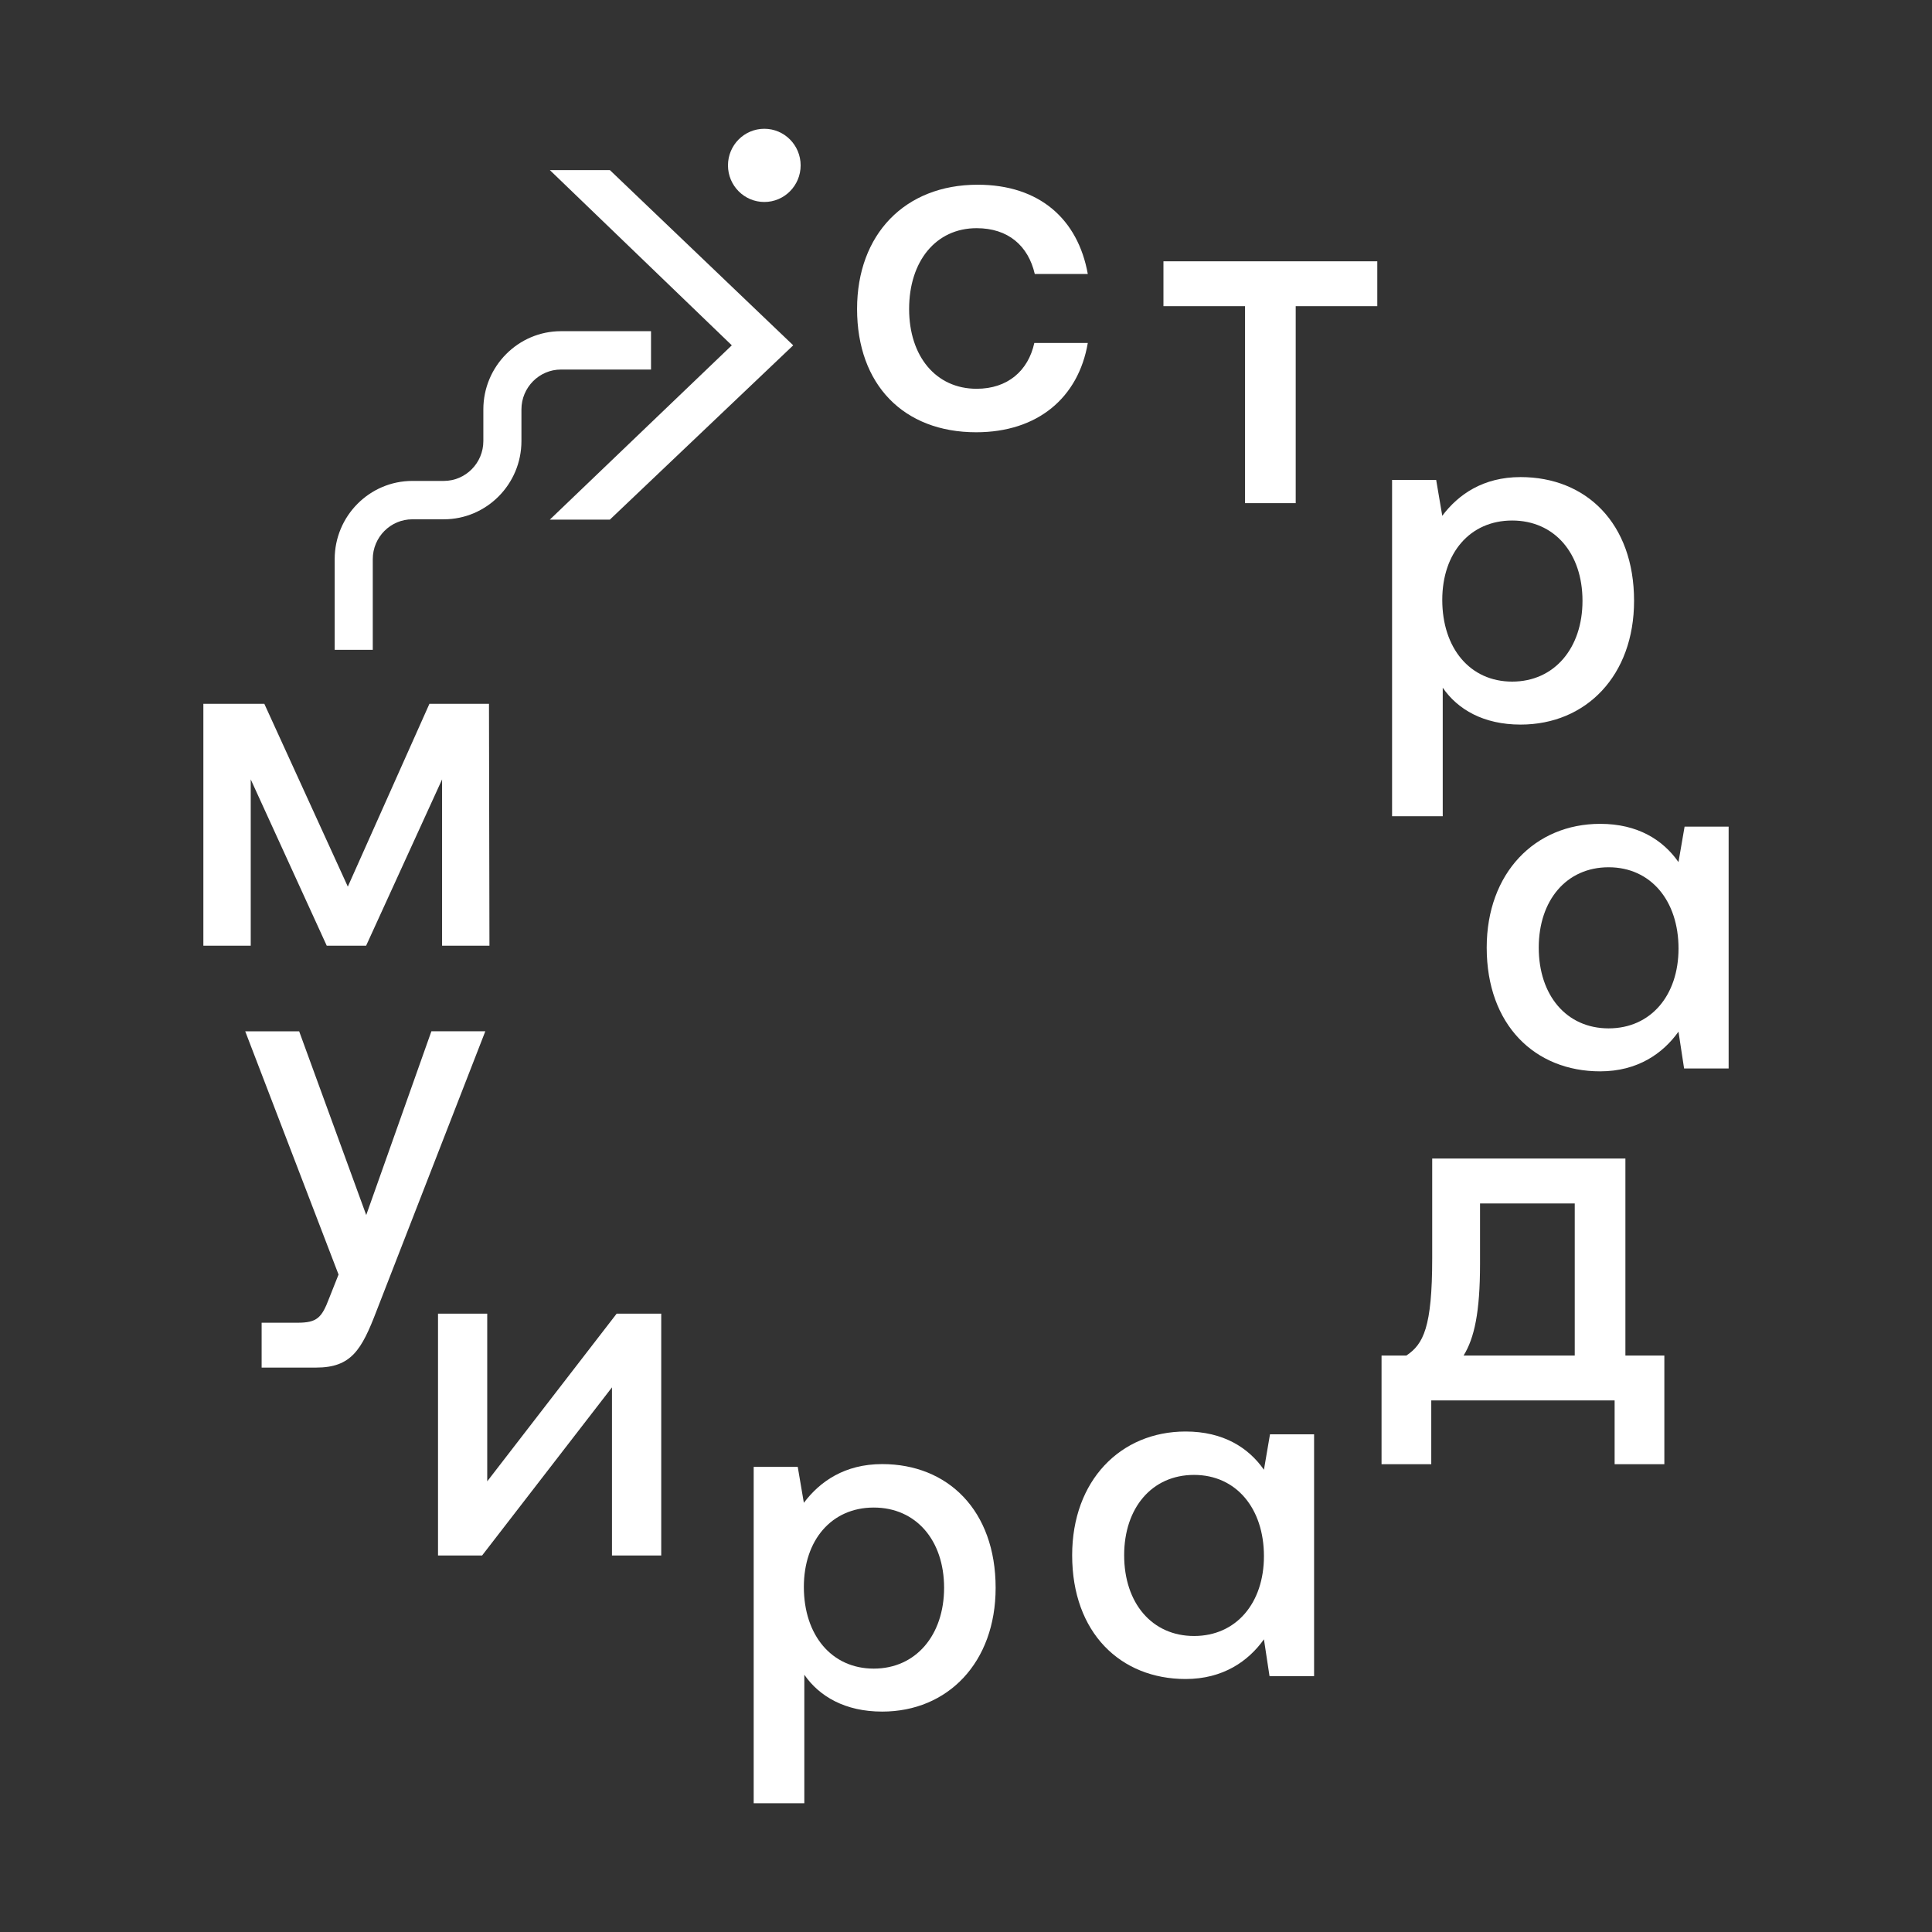
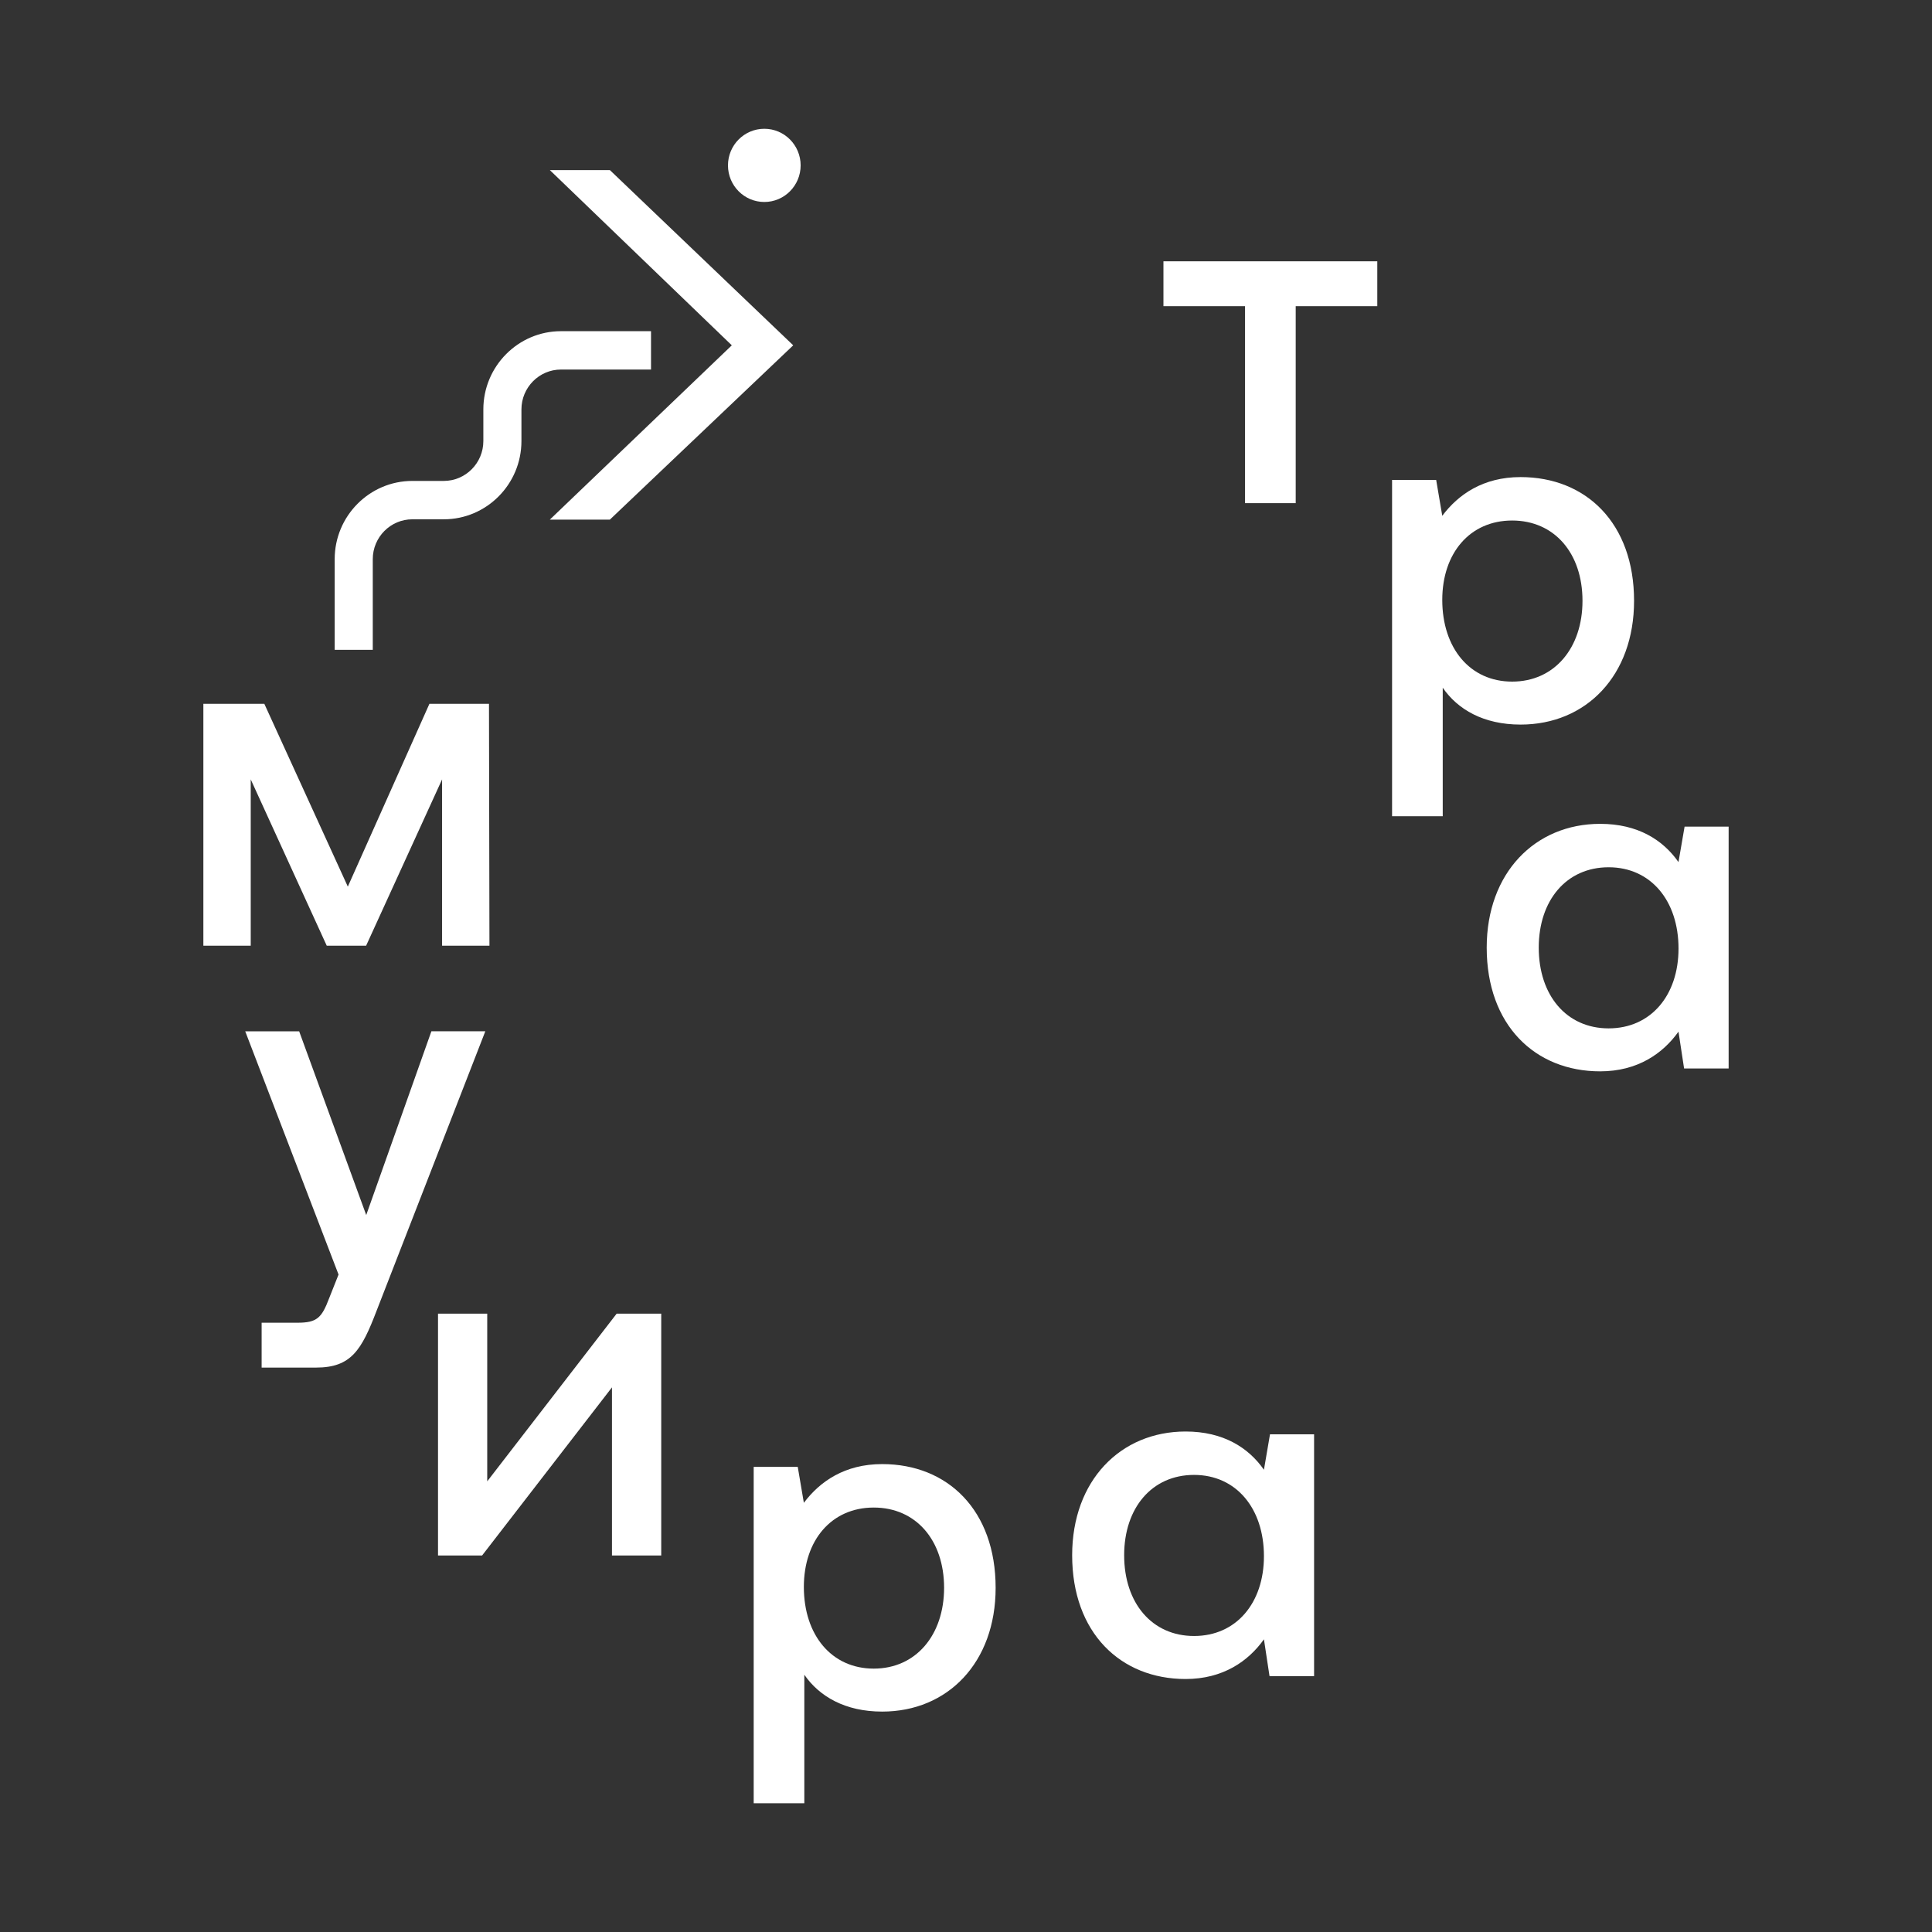
<svg xmlns="http://www.w3.org/2000/svg" width="95" height="95" viewBox="0 0 95 95" fill="none">
  <rect x="0" y="0" width="95" height="95" fill="#333333" stroke="none" />
  <path d="M27.037 25.55H29.989L39.004 16.98L29.989 8.364H27.037L35.984 16.98L27.037 25.55Z" fill="white" />
-   <path d="M50.859 16.865C50.559 18.235 49.545 19.117 48.023 19.117C46.017 19.117 44.703 17.516 44.703 15.193C44.703 12.847 46.017 11.22 48.023 11.22C49.568 11.22 50.559 12.079 50.882 13.473H53.489C53.004 10.778 51.114 9.083 48.071 9.083C44.497 9.083 42.144 11.523 42.144 15.193C42.144 18.909 44.427 21.255 48 21.255C51.021 21.255 53.027 19.559 53.489 16.865H50.859V16.865Z" fill="white" />
  <path d="M57.209 15.055H61.221V24.741H63.712V15.055H67.724V12.849H57.209V15.055Z" fill="white" />
  <path d="M70.942 33.817C71.679 34.885 72.948 35.629 74.769 35.629C77.999 35.629 80.35 33.214 80.35 29.544C80.35 25.734 77.999 23.459 74.769 23.459C72.925 23.459 71.703 24.318 70.919 25.363L70.619 23.597H68.451V40.135H70.942V33.817V33.817ZM74.355 25.595C76.43 25.595 77.814 27.198 77.814 29.544C77.814 31.867 76.431 33.516 74.355 33.516C72.279 33.516 70.919 31.867 70.919 29.498C70.919 27.196 72.279 25.595 74.355 25.595Z" fill="white" />
  <path d="M82.834 40.649L82.534 42.391C81.772 41.298 80.528 40.51 78.683 40.51C75.479 40.51 73.104 42.925 73.104 46.595C73.104 50.404 75.479 52.68 78.683 52.68C80.528 52.68 81.774 51.797 82.534 50.728L82.81 52.54H85V40.648H82.834V40.649ZM79.099 50.567C77.025 50.567 75.663 48.941 75.663 46.595C75.663 44.272 77.023 42.645 79.099 42.645C81.176 42.645 82.536 44.295 82.536 46.641C82.536 48.942 81.176 50.567 79.099 50.567Z" fill="white" />
-   <path d="M79.924 56.968H70.424V61.869C70.424 65.283 69.985 66.096 69.155 66.654H67.933V71.997H70.378V68.861H79.394V71.997H81.839V66.654H79.924V56.968V56.968ZM77.433 66.654H71.968C72.498 65.795 72.776 64.517 72.776 62.148V59.175H77.433V66.654Z" fill="white" />
  <path d="M62.15 72.271C61.388 71.178 60.144 70.39 58.299 70.39C55.095 70.39 52.72 72.805 52.72 76.475C52.72 80.284 55.095 82.56 58.299 82.56C60.144 82.56 61.39 81.678 62.15 80.608L62.425 82.42H64.616V70.528H62.448L62.15 72.271ZM58.714 80.445C56.639 80.445 55.277 78.819 55.277 76.473C55.277 74.15 56.637 72.524 58.714 72.524C60.788 72.524 62.15 74.173 62.15 76.519C62.15 78.821 60.79 80.445 58.714 80.445Z" fill="white" />
  <path d="M43.378 71.992C41.533 71.992 40.312 72.851 39.527 73.896L39.227 72.13H37.06V88.668H39.55V82.35C40.289 83.417 41.556 84.162 43.378 84.162C46.606 84.162 48.957 81.747 48.957 78.077C48.957 74.267 46.606 71.992 43.378 71.992ZM42.964 82.049C40.889 82.049 39.527 80.4 39.527 78.031C39.527 75.731 40.888 74.129 42.964 74.129C45.038 74.129 46.423 75.733 46.423 78.078C46.421 80.4 45.038 82.049 42.964 82.049Z" fill="white" />
  <path d="M23.958 72.84V64.595H21.538V76.487H23.705L30.092 68.219V76.487H32.514V64.595H30.322L23.958 72.84Z" fill="white" />
  <path d="M21.212 50.711L18.008 59.746L14.71 50.711H12.058L16.647 62.672L16.186 63.833C15.817 64.809 15.586 65.041 14.619 65.041H12.865V67.247H15.54C17.269 67.247 17.778 66.388 18.515 64.459L23.864 50.709H21.212V50.711Z" fill="white" />
  <path d="M12.329 38.325L16.066 46.501H18.003L21.738 38.325V46.501H24.067L24.044 34.609H21.115L17.103 43.597L12.998 34.609H10V46.501H12.329V38.325Z" fill="white" />
  <path d="M37.583 9.932C38.569 9.932 39.369 9.126 39.369 8.132C39.369 7.138 38.569 6.332 37.583 6.332C36.596 6.332 35.796 7.138 35.796 8.132C35.796 9.126 36.596 9.932 37.583 9.932Z" fill="white" />
  <path d="M18.33 27.495C18.33 26.415 19.202 25.535 20.276 25.535H21.82C23.927 25.535 25.64 23.809 25.64 21.688V20.132C25.64 19.052 26.512 18.171 27.586 18.171H32.012V16.285H27.586C25.48 16.285 23.767 18.011 23.767 20.132V21.688C23.767 22.768 22.895 23.648 21.82 23.648H20.276C18.17 23.648 16.457 25.374 16.457 27.495V31.953H18.33V27.495V27.495Z" fill="white" />
</svg>